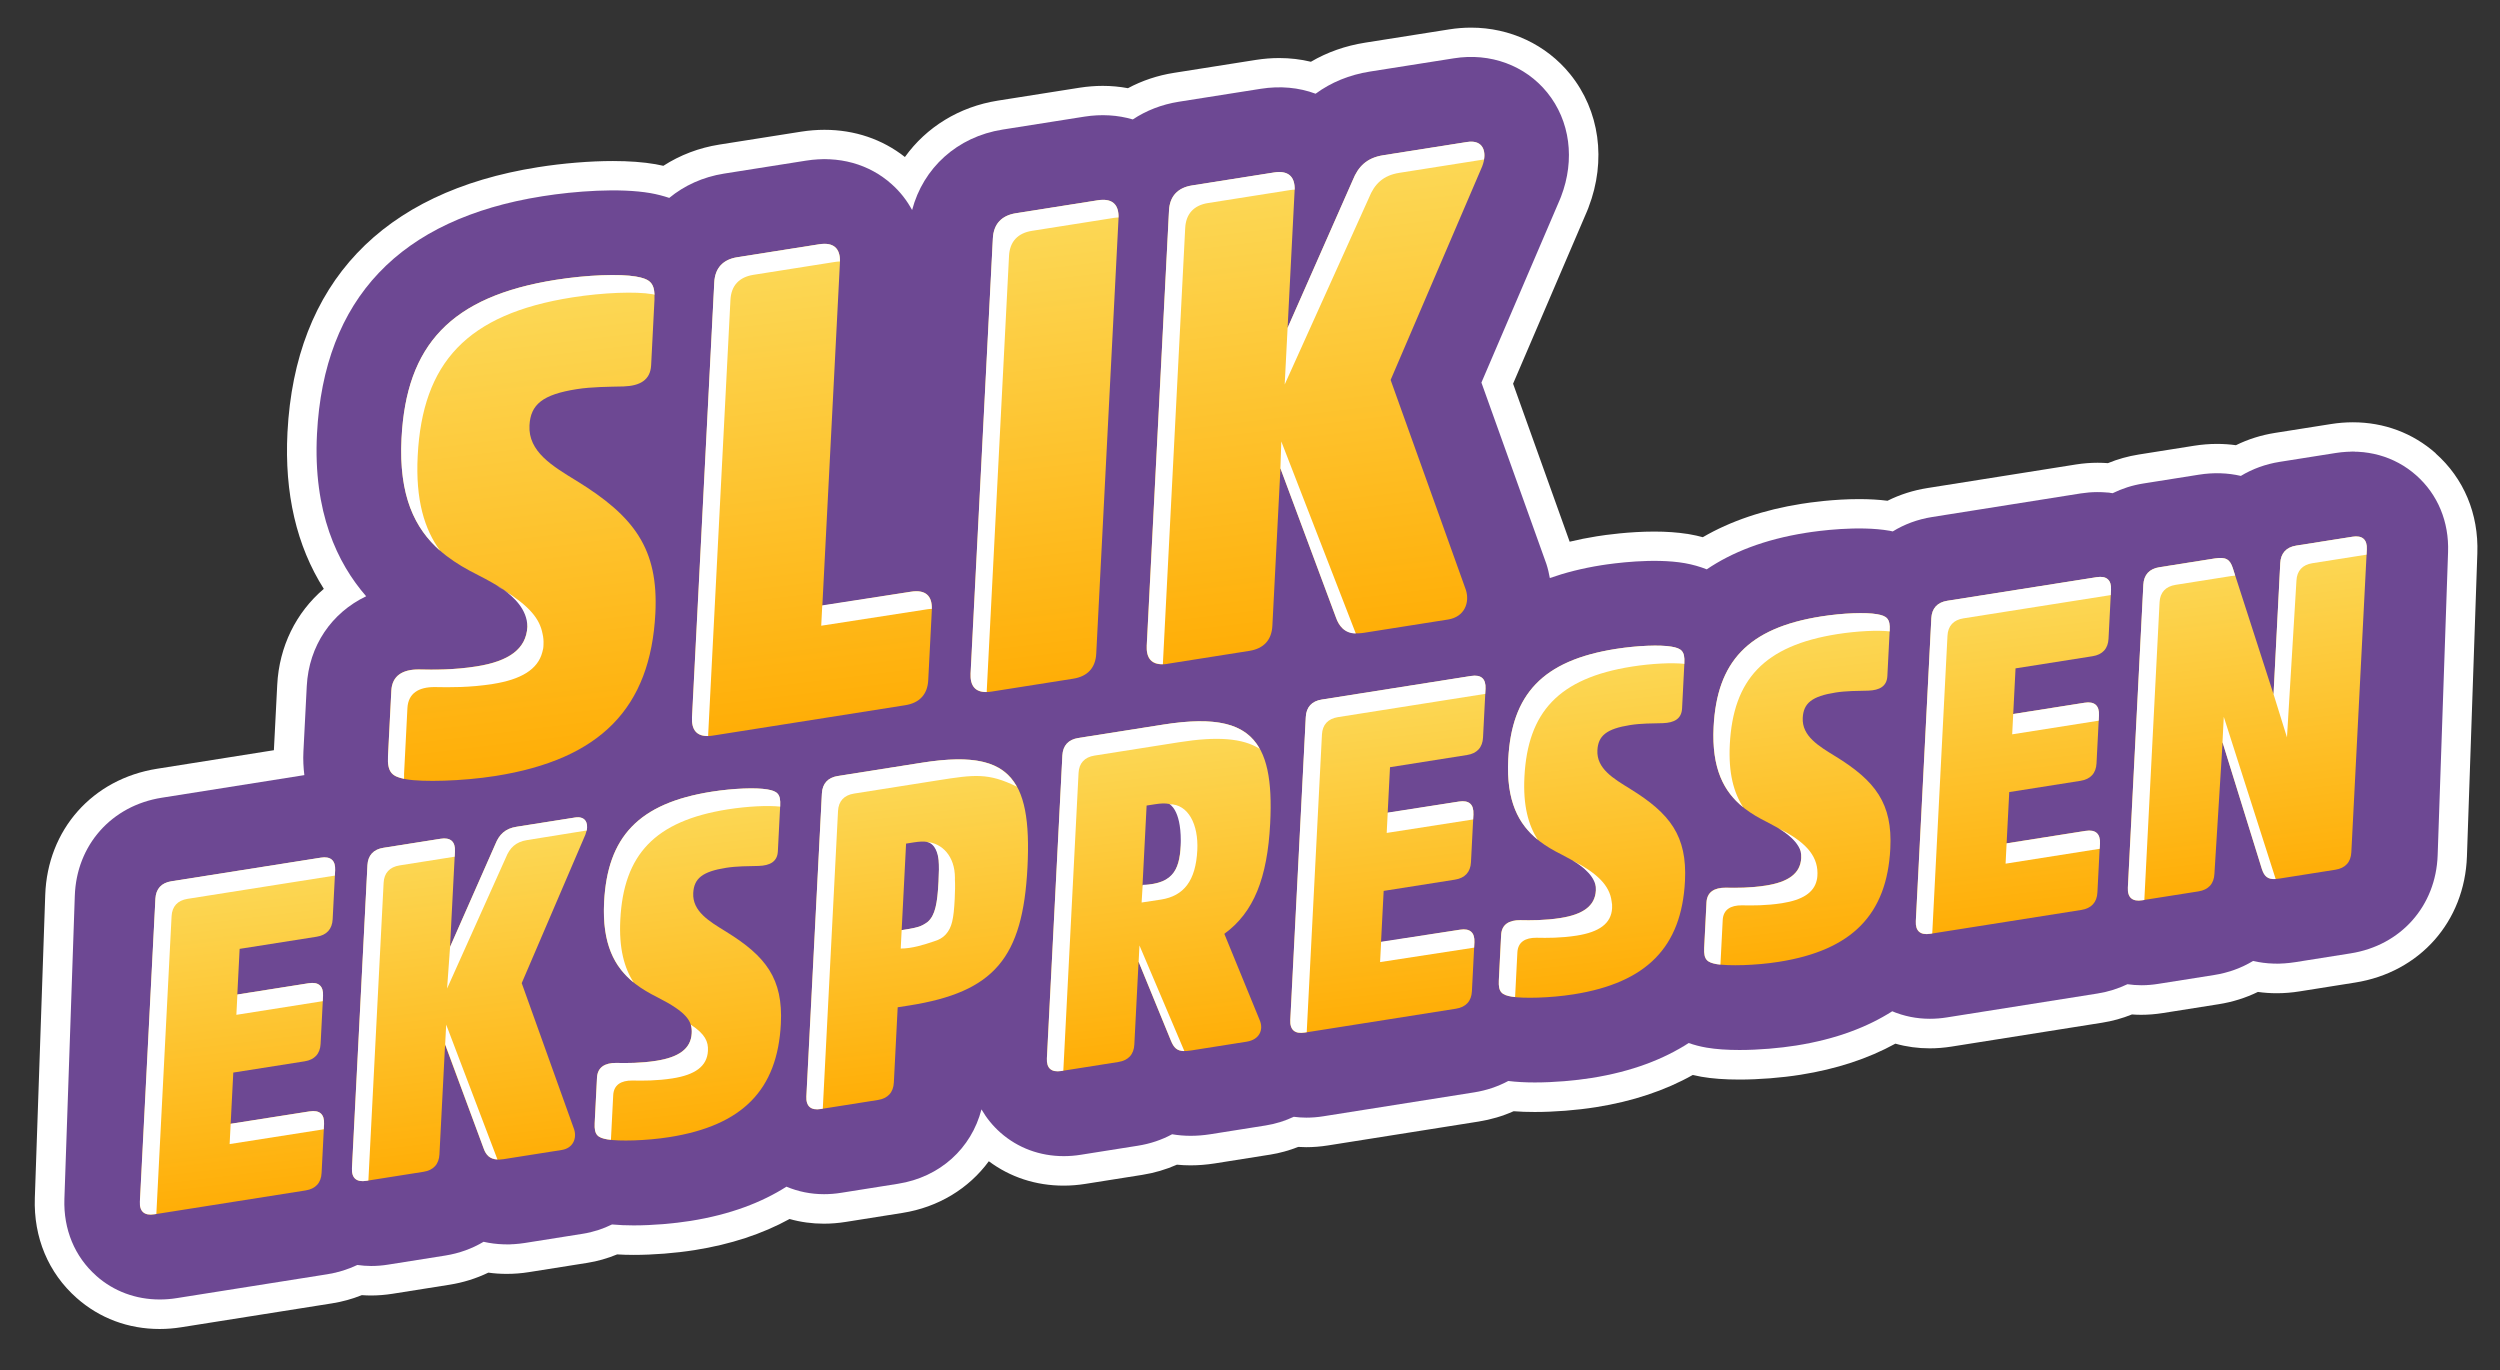
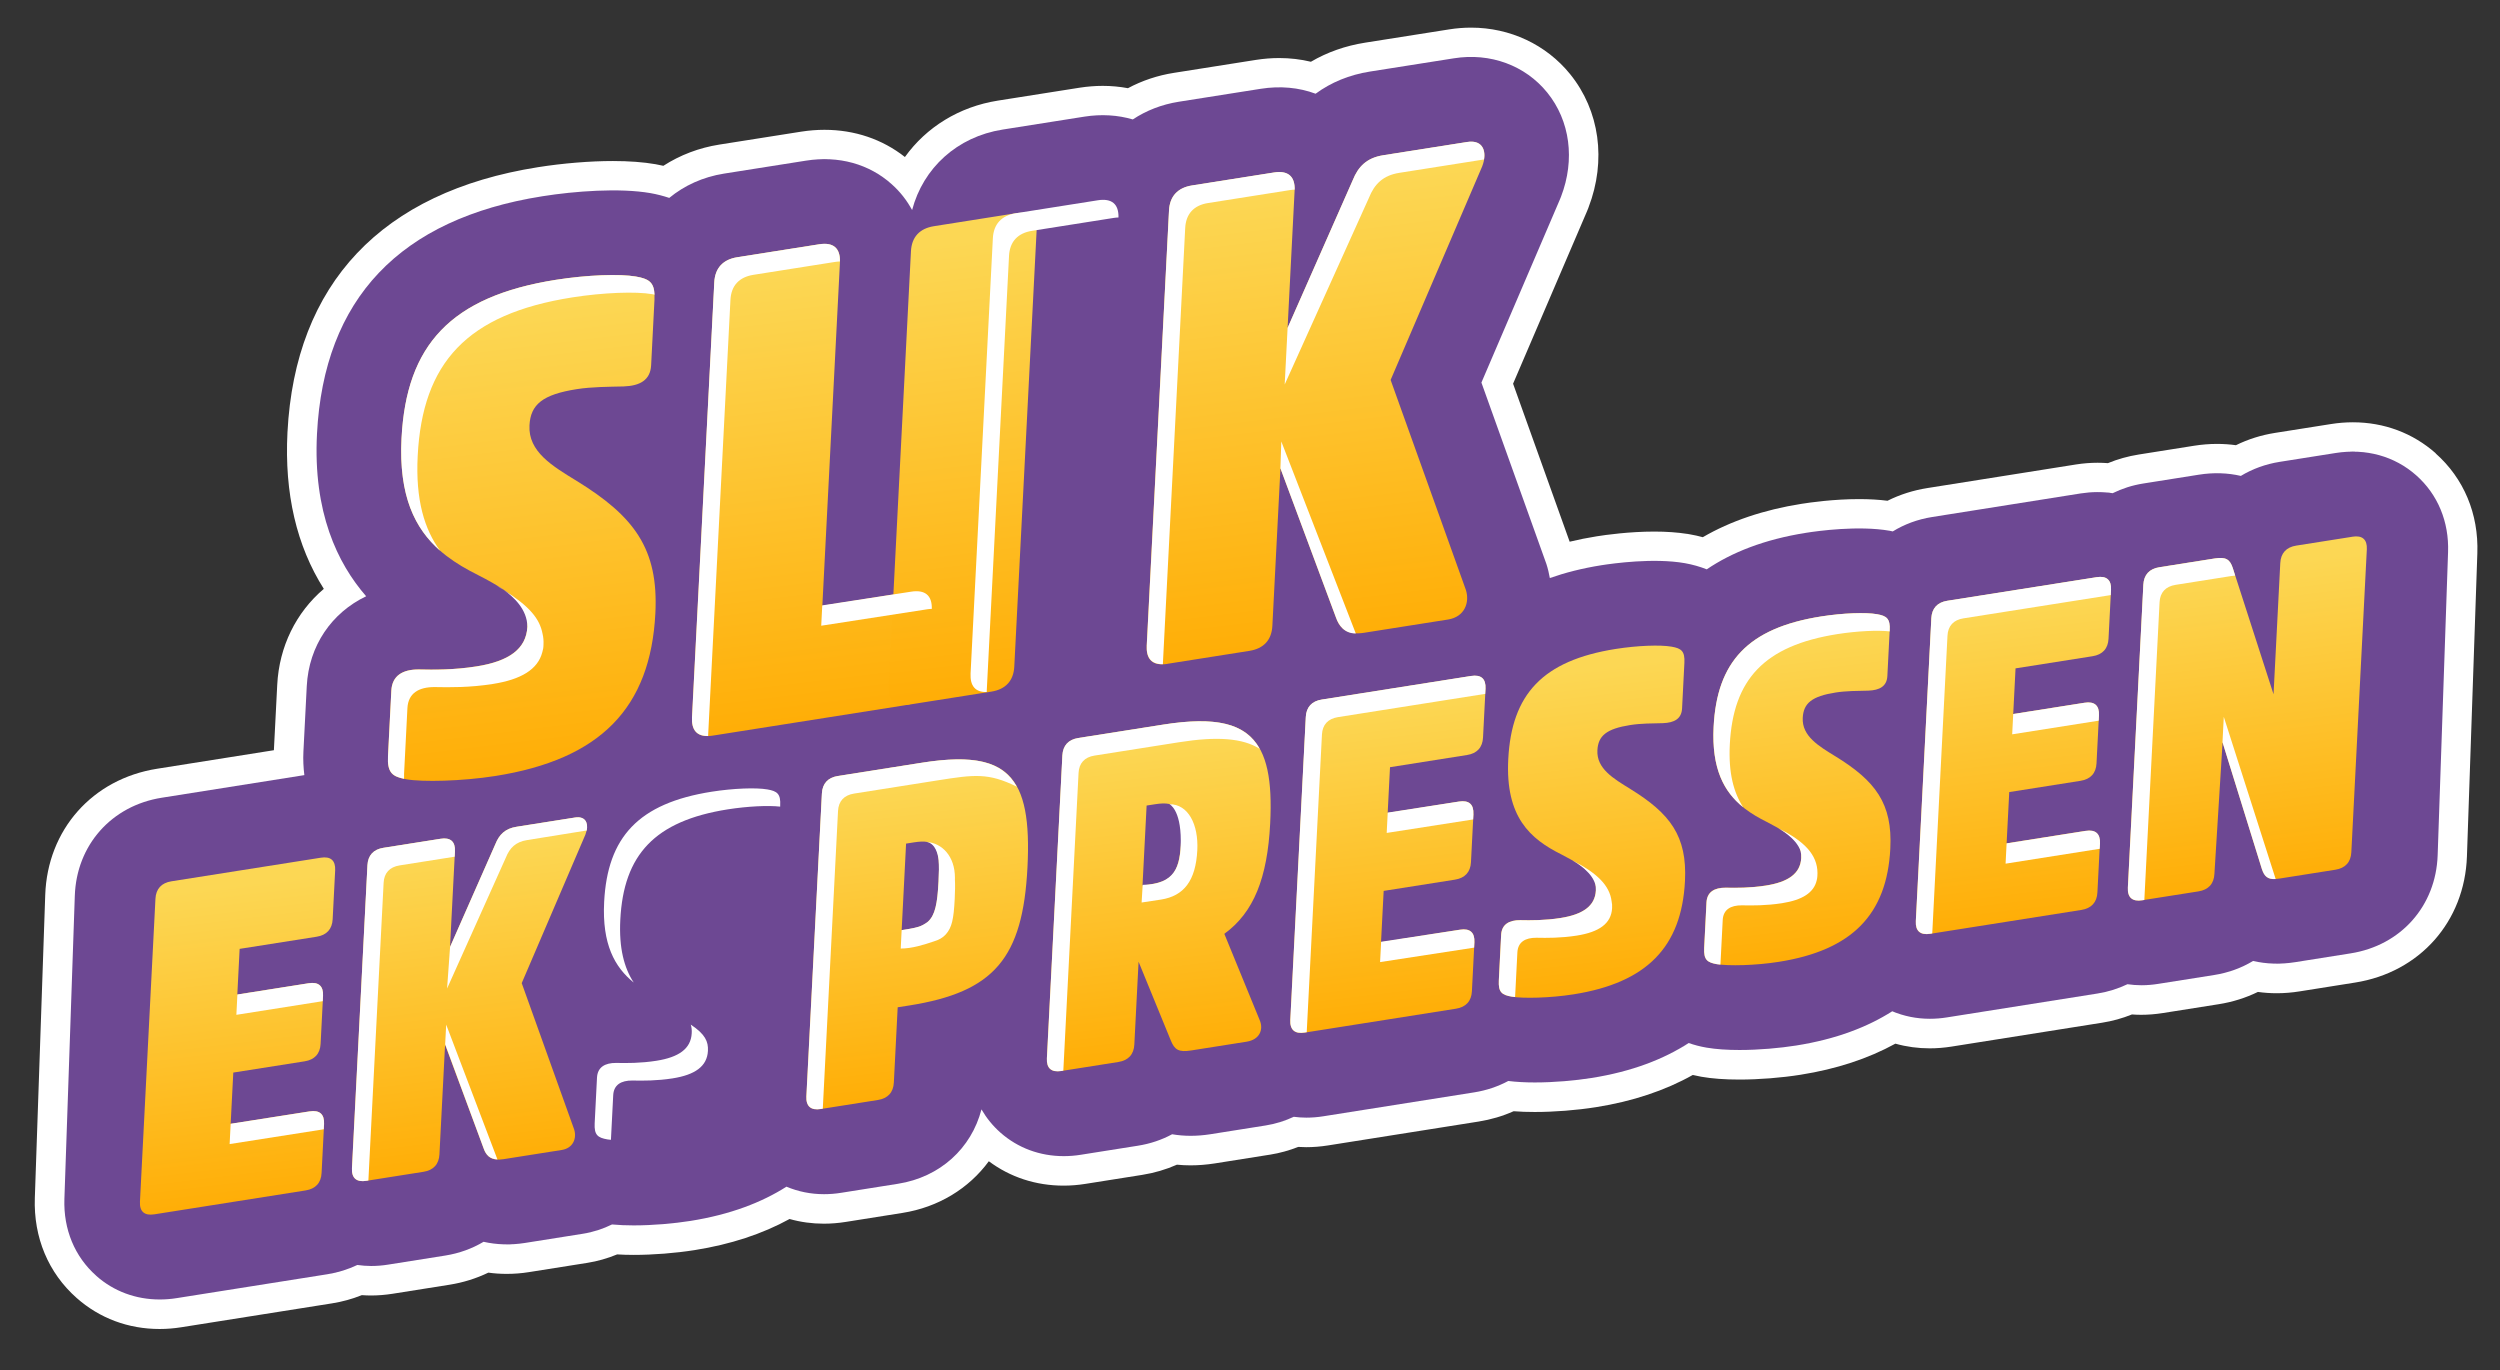
<svg xmlns="http://www.w3.org/2000/svg" xmlns:xlink="http://www.w3.org/1999/xlink" id="a" width="559.8" height="306.81" viewBox="0 0 559.8 306.81">
  <rect x="0" y="0" width="559.8" height="306.81" fill="#333333" stroke="none" />
  <defs>
    <linearGradient id="b" x1="-110.94" y1="255.06" x2="-94.51" y2="359.14" gradientTransform="translate(235.47 -181.35) rotate(1.97) skewX(-.96)" gradientUnits="userSpaceOnUse">
      <stop offset="0" stop-color="#fcd754" />
      <stop offset="1" stop-color="#ffad05" />
    </linearGradient>
    <linearGradient id="c" x1="-50.45" y1="244.69" x2="-34.38" y2="346.46" xlink:href="#b" />
    <linearGradient id="d" x1="5.32" y1="233.65" x2="21.39" y2="335.42" xlink:href="#b" />
    <linearGradient id="e" x1="65.37" y1="221.28" x2="81.67" y2="324.52" xlink:href="#b" />
    <linearGradient id="f" x1="-166.19" y1="385.99" x2="-154.89" y2="457.54" xlink:href="#b" />
    <linearGradient id="g" x1="-114.73" y1="375.85" x2="-103.39" y2="447.71" xlink:href="#b" />
    <linearGradient id="h" x1="-66.43" y1="366.17" x2="-54.99" y2="438.63" xlink:href="#b" />
    <linearGradient id="i" x1="-16.2" y1="357.42" x2="-4.97" y2="428.52" xlink:href="#b" />
    <linearGradient id="j" x1="37.41" y1="347.02" x2="48.64" y2="418.13" xlink:href="#b" />
    <linearGradient id="k" x1="89.02" y1="336.48" x2="100.31" y2="408.02" xlink:href="#b" />
    <linearGradient id="l" x1="134.15" y1="327.26" x2="145.59" y2="399.71" xlink:href="#b" />
    <linearGradient id="m" x1="179.71" y1="318.42" x2="191.15" y2="390.87" xlink:href="#b" />
    <linearGradient id="n" x1="227.8" y1="309.55" x2="239.1" y2="381.1" xlink:href="#b" />
    <linearGradient id="o" x1="279.66" y1="299.33" x2="291.01" y2="371.21" xlink:href="#b" />
  </defs>
  <path d="M545.42,101.51c-5.15-4.55-11.57-6.95-18.58-6.95-1.6,0-3.24,.13-4.87,.39l-12.52,1.98c-3.11,.49-6.06,1.42-8.78,2.76-1.38-.19-2.79-.29-4.22-.29-1.69,0-3.42,.14-5.14,.41l-12.42,1.97c-2.37,.38-4.68,1.02-6.89,1.93-.77-.06-1.54-.09-2.31-.09-1.59,0-3.21,.13-4.81,.38l-33.32,5.29c-3.14,.5-6.13,1.45-8.91,2.84-1.94-.25-4.07-.37-6.38-.37-5.62,0-10.89,.74-12.89,1.06-8.46,1.34-15.87,3.85-22.09,7.47-.95-.26-1.92-.48-2.88-.64l-.56-.1h-.04c-2.19-.34-4.67-.52-7.37-.52-5.61,0-10.89,.74-12.89,1.06-2.07,.33-4.1,.73-6.07,1.21l-12.67-35.38,16.54-38.58,.03-.06,.02-.06,.27-.67,.02-.06,.02-.06c4.03-10.5,2.49-21.65-4.12-29.82-5.37-6.63-13.46-10.42-22.19-10.42-1.62,0-3.26,.13-4.89,.39l-18.8,2.97c-4.44,.7-8.52,2.14-12.17,4.28-2.29-.55-4.67-.83-7.1-.83-1.71,0-3.45,.14-5.19,.41l-18.35,2.9c-3.69,.58-7.15,1.74-10.33,3.44-1.84-.34-3.73-.52-5.64-.52-1.69,0-3.41,.14-5.12,.4l-18.35,2.9c-8.69,1.37-16.05,5.96-20.83,12.63-5.07-3.99-11.27-6.09-18.02-6.09-1.71,0-3.45,.14-5.19,.41l-18.35,2.9c-4.52,.71-8.79,2.34-12.53,4.75-.59-.13-1.18-.25-1.76-.36-2.72-.47-5.92-.71-9.53-.71-5.13,0-11.24,.5-16.78,1.38-34.99,5.53-54.39,26.06-56.1,59.4-.7,13.64,2.04,25.39,8.14,35.02-6.21,5.28-9.99,12.9-10.43,21.47l-.75,14.66-26.15,4.15c-14.49,2.29-24.55,13.65-25.05,28.26l-2.33,67.86c-.3,8.82,3.02,16.77,9.36,22.38,5.14,4.55,11.57,6.95,18.58,6.95,1.61,0,3.24-.13,4.86-.39l33.75-5.35c2.29-.36,4.52-.98,6.67-1.84,.7,.05,1.37,.08,2.03,.08,1.6,0,3.24-.13,4.87-.39l12.73-2.02c3.08-.49,5.99-1.4,8.7-2.71,1.36,.19,2.74,.28,4.13,.28,1.65,0,3.34-.13,5-.4l13.05-2.07c2.27-.36,4.5-1,6.66-1.89,1.19,.07,2.41,.11,3.66,.11,4.39,0,9.4-.39,13.73-1.08,8.01-1.27,15.13-3.61,21.22-6.96,2.48,.7,5.05,1.05,7.68,1.05,1.6,0,3.24-.13,4.87-.39l12.72-2.02c8.04-1.27,14.87-5.46,19.35-11.57,4.8,3.58,10.54,5.46,16.75,5.46,1.61,0,3.25-.13,4.86-.39l12.74-2.02c2.72-.43,5.32-1.2,7.77-2.28,1.01,.1,2.02,.15,3.05,.15,1.77,0,3.59-.15,5.4-.43l11.91-1.89h0l.52-.08c2.12-.34,4.23-.92,6.29-1.73,.61,.04,1.2,.06,1.78,.06,1.6,0,3.24-.13,4.87-.39l33.75-5.35c2.74-.44,5.36-1.21,7.82-2.31,1.48,.12,3.06,.17,4.72,.17,4.39,0,9.39-.39,13.73-1.08,8.21-1.3,15.49-3.73,21.67-7.21,.64,.15,1.28,.28,1.92,.4,2.39,.42,5.25,.63,8.51,.63,4.39,0,9.39-.39,13.72-1.08,8.01-1.27,15.13-3.61,21.22-6.96,2.48,.7,5.06,1.05,7.68,1.05,1.6,0,3.24-.13,4.87-.39l33.73-5.35c2.29-.36,4.54-.98,6.69-1.85,.7,.05,1.37,.08,2.03,.08,1.6,0,3.24-.13,4.87-.39l12.51-1.98c3.11-.49,6.06-1.42,8.79-2.75,1.38,.19,2.78,.29,4.2,.29,1.7,0,3.44-.14,5.17-.42l12.4-1.97c14.47-2.29,24.54-13.65,25.04-28.26l2.33-67.87c.31-8.82-3.02-16.77-9.36-22.38Zm-6.11,3.58c.59,.42,1.17,.87,1.73,1.36-.56-.49-1.14-.94-1.73-1.36Zm7.21,9.02c-.49-1.19-1.12-2.31-1.82-3.38,.7,1.07,1.33,2.19,1.82,3.38Zm-7.78-9.4c-.42-.28-.85-.55-1.28-.79,.44,.25,.86,.51,1.28,.79Zm-1.97-1.16c-.44-.23-.88-.43-1.33-.63,.45,.19,.89,.4,1.33,.63Zm-2-.91c-.56-.22-1.14-.41-1.72-.58,.58,.17,1.16,.36,1.72,.58Zm-2.06-.69c-.7-.19-1.41-.34-2.13-.46,.72,.12,1.43,.27,2.13,.46Zm-2.77-.55c-.52-.07-1.05-.13-1.59-.17,.53,.04,1.06,.09,1.59,.17Zm-2.38-.2c-.52-.02-1.05-.01-1.58,0,.29-.01,.58-.03,.87-.03,.24,0,.47,.02,.71,.03Zm-4.54,.28c.77-.12,1.53-.2,2.28-.24-.75,.05-1.51,.12-2.28,.24l-4.17,.66,4.17-.66Zm-21.23,5.13h0s0,0,0,0c0,0,0,0,0,0Zm-2.44-.42c-.27-.03-.54-.04-.81-.06,.27,.02,.55,.03,.81,.06Zm-2.54-.16c-.47,0-.95,0-1.43,.03,.36-.02,.73-.04,1.09-.04,.11,0,.22,.02,.34,.02Zm-2.15,.05c-.75,.05-1.51,.13-2.27,.25,.77-.12,1.52-.2,2.27-.25Zm-21.57,4.39h0c-.56-.08-1.13-.14-1.71-.19,.57,.04,1.14,.1,1.71,.19Zm-2.27-.21c-.39-.02-.78-.04-1.17-.04,.02,0,.05,0,.07,0,.37,0,.73,.02,1.1,.04Zm-38.19,5.55l33.32-5.29s0,0,0,0c0,0,0,0,0,0l-33.32,5.29c-.81,.13-1.61,.3-2.38,.5,.77-.2,1.57-.37,2.38-.5Zm35.8-5.53c-.21,.01-.41,.01-.62,.03,.21-.02,.41-.02,.62-.03Zm-44.58,8.75h0c-.24-.05-.46-.11-.71-.15,0,0,0,0,0,0,0,0,0,0,0,0,.24,.04,.47,.1,.71,.15Zm-7.38-.66c-.06,0-.12,0-.19,0,0,0,.02,0,.03,0,.05,0,.11,0,.16,0Zm5.15,.29c-.16-.02-.33-.04-.49-.05,.16,.02,.33,.03,.49,.05Zm-1.58-.15c-.19-.01-.38-.03-.56-.04,.19,.01,.38,.03,.56,.04Zm-1.66-.1c-.17,0-.34-.02-.51-.02,.17,0,.34,.01,.51,.02Zm-13.93,.93s0,0,0,0c-.18,.03-.35,.07-.53,.1,.18-.03,.35-.07,.53-.1,0,0,0,0,0,0Zm10.1-.95c-.16,0-.31,.01-.47,.02,.16,0,.31-.01,.47-.02Zm-1.75,.07c-.14,0-.29,.01-.43,.02,.14,0,.29-.02,.43-.02Zm-2,.13c-.08,0-.16,.01-.24,.02,.08,0,.16-.01,.24-.02Zm-1.5,.13c-.13,.01-.27,.03-.4,.04,.13-.01,.26-.03,.4-.04Zm-1.51,.16c-.07,0-.15,.02-.22,.02,.07,0,.14-.02,.22-.02Zm-1.38,.17c-.09,.01-.17,.02-.26,.04,.09-.01,.17-.02,.26-.04Zm-1.01,.14c-.09,.01-.18,.03-.26,.04,.08-.01,.17-.02,.26-.04Zm-23.2,8.33h0c-1.02-.4-2.1-.72-3.22-.99,1.11,.27,2.19,.59,3.22,.99Zm-11.57-1.89c-.07,0-.13,0-.2,0,0,0,.02,0,.03,0,.06,0,.11,0,.17,0Zm6.66,.51h0s0,0,0,0c0,0,0,0,0,0Zm-1.52-.22c-.16-.02-.33-.04-.49-.05,.17,.02,.33,.03,.49,.05Zm-1.58-.15c-.19-.01-.37-.03-.56-.04,.19,.01,.37,.03,.56,.04Zm-1.65-.1c-.17,0-.34-.02-.52-.02,.17,0,.34,.01,.52,.02Zm-3.82-.02c-.16,0-.32,.01-.49,.02,.16,0,.32-.01,.49-.02Zm-1.76,.07c-.14,0-.29,.01-.43,.02,.14,0,.29-.02,.43-.02Zm-1.99,.13c-.09,0-.18,.02-.26,.02,.09,0,.17-.02,.26-.02Zm-1.5,.13c-.14,.01-.28,.03-.42,.04,.14-.01,.27-.03,.42-.04Zm-1.52,.16c-.07,0-.15,.02-.22,.02,.07,0,.15-.02,.22-.02Zm-1.39,.17c-.09,.01-.16,.02-.25,.03,.08-.01,.16-.02,.25-.03Zm-1.02,.14c-.08,.01-.15,.02-.22,.03,.07-.01,.15-.02,.22-.03Zm-12.49,3.01s0,0,0,0c-.1-.53-.2-1.06-.33-1.58,.13,.53,.23,1.05,.33,1.58Zm2.25-84.75l-11.18,26.07,11.18-26.07,.27-.67-.27,.67Zm1.52-14.82c.12,.58,.23,1.17,.31,1.77-.08-.6-.19-1.18-.31-1.77Zm-2.61-6.67c.51,.86,.97,1.75,1.36,2.67-.39-.92-.84-1.81-1.36-2.67-.51-.86-1.09-1.69-1.73-2.47h0s0,0,0,0c.64,.79,1.22,1.62,1.73,2.47Zm-3.22-4.11c-.09-.09-.18-.19-.27-.28,.09,.09,.18,.18,.27,.28Zm-13.19-6.21c.11,.01,.22,.03,.34,.04-.11-.01-.22-.03-.34-.04Zm2.39,.38c.06,.01,.13,.02,.19,.04-.06-.01-.13-.02-.19-.04Zm2.26,.61c.13,.04,.26,.09,.4,.13-.13-.05-.26-.09-.4-.13Zm2.34,.91c.11,.05,.22,.11,.32,.16-.11-.05-.22-.11-.32-.16Zm2.17,1.15s.06,.03,.09,.05c-.03-.02-.06-.03-.09-.05Zm1.86,1.27c.11,.08,.21,.16,.32,.24-.1-.08-.21-.16-.32-.24Zm-13.18-4.42c-.17,0-.35,0-.52,0,.1,0,.21-.01,.31-.01,.07,0,.14,.01,.21,.01Zm-26.22,3.99c1.09-.3,2.21-.54,3.36-.73l18.81-2.97-18.81,2.97c-1.15,.18-2.27,.42-3.36,.73-1.09,.3-2.14,.66-3.15,1.08,1.02-.42,2.07-.77,3.15-1.08Zm24.47-3.94c-.18,.01-.36,.02-.54,.04,.18-.02,.36-.02,.54-.04Zm-29.12,5.68c-.98,.47-1.92,1-2.83,1.58,.9-.58,1.85-1.11,2.83-1.58Zm-9.05,231.56c-1.09,.5-2.22,.93-3.39,1.27,1.17-.35,2.3-.77,3.39-1.27h0Zm3.15-229.63c-.17-.05-.34-.09-.52-.13,.17,.04,.34,.09,.52,.13Zm-1.88-.44c-.17-.03-.33-.07-.5-.1,.17,.03,.34,.06,.5,.1Zm-2.36-.34c-.08,0-.15,0-.23-.01,.08,0,.15,0,.23,.01Zm-1.91-.08c-.2,0-.4,0-.6,0,.11,0,.23-.01,.34-.01,.09,0,.17,0,.25,.01Zm-2.51,.09c.19-.02,.38-.03,.57-.04-.19,.01-.38,.02-.57,.04Zm-20.25,3.12l6.12-.97-6.12,.97c-.96,.15-1.89,.35-2.8,.6,.91-.25,1.85-.44,2.8-.6Zm-1.32,231.2c-.05,0-.11-.01-.16-.02h0c.05,0,.11,.01,.16,.02Zm-8.95-227.24c.47-.31,.97-.58,1.46-.86-.49,.28-.99,.55-1.46,.86-.75-.22-1.52-.39-2.29-.53,.78,.14,1.54,.31,2.29,.53Zm-5.5-.91c-.68-.03-1.38-.03-2.08,0,.28,0,.57-.03,.85-.03,.41,0,.82,.02,1.23,.04Zm2.69,.28c-.77-.13-1.55-.22-2.34-.27,.79,.05,1.57,.15,2.34,.27Zm-5.48-.26c-.84,.05-1.68,.13-2.53,.26,.85-.13,1.69-.21,2.53-.26Zm-37.38,13.15c-1.02,1.43-1.89,2.97-2.59,4.62-.47,1.1-.86,2.24-1.17,3.42h0c.31-1.18,.7-2.32,1.17-3.42,.7-1.65,1.57-3.19,2.59-4.62Zm-4.22,7.25c-1.1-1.83-2.45-3.51-4.07-4.98-.58-.52-1.2-1-1.82-1.46,.63,.45,1.24,.93,1.82,1.46,1.63,1.46,2.98,3.14,4.07,4.98Zm-6.5-6.84c-.44-.3-.9-.58-1.36-.85,.46,.26,.92,.55,1.36,.85Zm-2.08-1.24c-.47-.24-.94-.46-1.42-.67,.48,.21,.96,.43,1.42,.67Zm-2.12-.97c-.62-.24-1.25-.45-1.89-.64,.64,.19,1.27,.4,1.89,.64Zm-2.19-.74c-.75-.2-1.51-.36-2.28-.49,.77,.13,1.54,.29,2.28,.49Zm-2.97-.58c-.56-.08-1.12-.14-1.69-.17,.57,.04,1.13,.1,1.69,.17Zm-2.54-.21c-.56-.02-1.13-.01-1.7,0,.32-.01,.65-.04,.96-.04,.25,0,.49,.02,.74,.03Zm-23.24,3.2l18.35-2.9c.83-.13,1.65-.21,2.46-.26-.81,.05-1.63,.13-2.46,.26l-18.35,2.9c-1.77,.28-3.47,.73-5.07,1.32,1.6-.59,3.3-1.04,5.07-1.32Zm-12.26,5.44h0c.42-.35,.85-.68,1.3-1-.45,.32-.88,.65-1.3,1Zm-10.1-1.63c-.91-.03-1.83-.05-2.77-.04,.09,0,.19,0,.28,0,.84,0,1.67,.02,2.49,.05Zm5.89,.56c-.78-.13-1.6-.24-2.45-.32,.85,.09,1.67,.19,2.45,.32Zm-3.18-.39c-.68-.06-1.38-.11-2.1-.14,.72,.03,1.41,.08,2.1,.14Zm-20.95,1.08c.79-.12,1.62-.24,2.47-.36-.85,.11-1.69,.23-2.47,.36-6,.95-11.47,2.35-16.41,4.19,4.94-1.85,10.41-3.25,16.41-4.19Zm14.95-1.29c-.82,0-1.65,.03-2.47,.06,.83-.03,1.65-.05,2.47-.06Zm-3.01,.08c-.93,.04-1.86,.1-2.78,.16,.92-.07,1.85-.12,2.78-.16Zm-3.4,.21c-.84,.07-1.68,.14-2.49,.22,.82-.08,1.65-.16,2.49-.22Zm-2.84,.25c-.9,.09-1.78,.2-2.64,.31,.86-.11,1.73-.21,2.64-.31Zm-47.21,240.04c.34,.05,.67,.08,1.01,.11-.34-.03-.68-.06-1.01-.11h0Zm-12.07-114.92l.38-7.34-.38,7.34c-.05,.91-.05,1.81-.01,2.68-.04-.88-.03-1.77,.01-2.68Zm-41.58,14.23c-5.13,3.56-8.55,9.1-9.41,15.67,.85-6.57,4.27-12.11,9.41-15.67Zm4.65-2.48c-1.24,.49-2.42,1.08-3.53,1.75,1.11-.68,2.29-1.26,3.53-1.75Zm-16.59,88.4c-.06,1.7,.06,3.36,.34,4.96-.28-1.6-.39-3.26-.34-4.96Zm21.34,22.5c.31,0,.63-.03,.95-.04-.32,.01-.64,.04-.95,.04h0Zm32.96-4.93l4.62-.73c.3-.05,.59-.12,.88-.17-.29,.06-.58,.13-.88,.17l-4.62,.73Zm14.36-2.58c1.26,0,2.54-.1,3.83-.31-1.29,.21-2.58,.31-3.83,.31Zm23.22-4.36c-2.04,.97-4.27,1.66-6.66,2.04,2.39-.38,4.62-1.07,6.66-2.04,.68-.32,1.34-.68,1.97-1.06,0,0,0,0,.01,0,0,0,0,0-.01,0-.64,.38-1.29,.73-1.97,1.06Zm4.38-.65c.26,.03,.54,.04,.8,.06-.27-.02-.54-.03-.8-.06Zm2.49,.16c.46,0,.92,0,1.39-.02-.35,.02-.71,.04-1.06,.04-.11,0-.22-.02-.33-.02Zm4.29-.3c-.74,.12-1.47,.19-2.2,.25,.73-.05,1.46-.13,2.2-.25Zm13.06-2.07l-3.58,.57,3.58-.57c2.3-.37,4.49-1.09,6.51-2.08h0c-2.03,1-4.21,1.72-6.51,2.08Zm33.37-5c1.9-.58,3.68-1.24,5.35-1.95-1.68,.71-3.46,1.37-5.35,1.95Zm20.62-3.86c-2.97,0-5.8-.58-8.42-1.68h0c2.62,1.1,5.45,1.68,8.42,1.68,1.26,0,2.54-.1,3.83-.31-1.29,.21-2.57,.31-3.83,.31Zm31.82-11.55c1.56-2.2,2.73-4.7,3.44-7.43h0c-.71,2.73-1.88,5.23-3.44,7.43Zm16.06,2.28c-3.1-.84-5.95-2.37-8.4-4.53-.85-.76-1.63-1.57-2.34-2.44-.46-.57-.88-1.17-1.28-1.78,.4,.61,.82,1.21,1.28,1.78,.7,.87,1.48,1.68,2.34,2.44,2.45,2.17,5.3,3.7,8.4,4.53,1.24,.34,2.52,.56,3.82,.67-1.31-.11-2.59-.34-3.82-.67Zm22.38-1.57l-8.49,1.35,8.49-1.35c1.4-.22,2.74-.55,4.03-.98-1.28,.43-2.63,.76-4.03,.98Zm9.73-2.31c.28,.02,.57,.02,.85,.04-.28-.01-.57-.01-.85-.04Zm2.11,.09c.51,0,1.03-.03,1.54-.06-.51,.03-1.03,.06-1.53,.06,0,0,0,0,0,0Zm3.94-.3c-.6,.08-1.19,.16-1.77,.21,.58-.05,1.18-.13,1.77-.21Zm59.55-9.43l-33.75,5.35,33.75-5.35c.69-.11,1.38-.25,2.04-.41-.67,.16-1.35,.3-2.04,.41Zm7.64-2.55c-.3,.16-.61,.3-.92,.44,.31-.15,.62-.28,.92-.44,1.79,.22,3.78,.32,5.86,.32-2.07,0-4.07-.1-5.86-.32Zm5.93,.33h0c.54,0,1.09,0,1.64-.02-.55,.01-1.1,.02-1.64,.02Zm3.3-.07c1.11-.05,2.21-.12,3.3-.21-1.09,.09-2.19,.16-3.3,.21Zm9.39-.93c-1.33,.21-2.8,.4-4.33,.56,1.53-.16,3-.34,4.33-.56,3.43-.54,6.57-1.28,9.44-2.17-2.88,.89-6.02,1.63-9.44,2.17Zm21.76-7.83h0c-1.38,.89-2.86,1.74-4.45,2.53,1.58-.79,3.06-1.64,4.45-2.53Zm4,1.03c-.93-.16-1.83-.39-2.7-.64,.88,.25,1.77,.48,2.7,.64,.54,.09,1.1,.17,1.68,.24-.58-.07-1.14-.15-1.68-.24Zm7.38,.53h0c.54,0,1.09,0,1.64-.02-.55,.01-1.1,.02-1.64,.02Zm6.48-.27c-1.05,.08-2.11,.15-3.18,.2,1.07-.05,2.13-.11,3.18-.2Zm6.21-.73c-1.28,.2-2.68,.38-4.14,.54,1.46-.15,2.86-.33,4.14-.54,.88-.14,1.72-.3,2.56-.46-.84,.16-1.68,.32-2.56,.46Zm21.52-7.67c-2.75,1.75-5.87,3.31-9.44,4.61,3.57-1.3,6.7-2.86,9.44-4.61,.65,.27,1.32,.52,2,.73-.68-.21-1.35-.45-2-.73Zm-17.52,6.91c1.57-.34,3.06-.72,4.5-1.14-1.44,.42-2.93,.8-4.5,1.14Zm63.51-10.89l-33.73,5.35c-1.29,.21-2.58,.31-3.83,.31,1.26,0,2.54-.1,3.83-.31l33.73-5.35c1.98-.31,3.84-.87,5.59-1.6-1.75,.73-3.61,1.29-5.59,1.6Zm8.21-1.91c.51,.04,1.03,.06,1.55,.06,.95,0,1.9-.08,2.87-.19-.97,.12-1.92,.19-2.87,.19-.52,0-1.04-.02-1.55-.06Zm17.89-2.23l-5.72,.91,5.72-.91c.8-.13,1.59-.29,2.36-.49,2.3-.59,4.44-1.49,6.36-2.66h0c-1.92,1.17-4.05,2.07-6.36,2.66-.77,.2-1.55,.36-2.36,.49Zm11.15-2.73c.27,.03,.55,.04,.82,.06-.27-.02-.55-.03-.82-.06Zm2.54,.16c.48,0,.96,0,1.44-.03-.37,.02-.74,.05-1.11,.05-.11,0-.22-.02-.33-.02Zm2.17-.06c.76-.05,1.52-.14,2.3-.26-.77,.12-1.54,.2-2.3,.26Z" fill="#fff" />
  <path d="M21.56,285.69c3.92,3.47,8.87,5.29,14.21,5.29,1.26,0,2.54-.1,3.83-.31l33.75-5.35c2.39-.38,4.62-1.1,6.67-2.07,1.01,.14,2.03,.23,3.07,.23,1.26,0,2.54-.1,3.83-.31l12.73-2.02c3.18-.5,6.09-1.57,8.63-3.09,2.9,.66,6,.77,9.2,.27l13.05-2.07c2.3-.37,4.49-1.09,6.51-2.08,1.52,.14,3.15,.21,4.84,.21,4.35,0,9.02-.42,12.7-1,9-1.43,16.03-4.17,21.52-7.67,2.62,1.1,5.45,1.68,8.42,1.68,1.26,0,2.54-.1,3.83-.31l12.72-2.02c9.43-1.49,16.44-7.93,18.7-16.66,1.11,1.92,2.52,3.67,4.22,5.18,3.92,3.47,8.87,5.29,14.21,5.29,1.26,0,2.54-.1,3.83-.31l12.74-2.02c2.8-.44,5.38-1.32,7.69-2.57,2.67,.46,5.53,.47,8.53,0l12.42-1.97h0c2.23-.35,4.33-1.03,6.29-1.94,.92,.12,1.86,.19,2.81,.19,1.26,0,2.54-.1,3.83-.31l33.75-5.35c2.78-.44,5.34-1.32,7.64-2.55,1.81,.22,3.83,.33,5.93,.33,4.35,0,9.02-.42,12.7-1,9.14-1.45,16.24-4.25,21.76-7.83,1.27,.44,2.6,.79,4,1.03,2.14,.37,4.7,.53,7.38,.53,4.35,0,9.02-.42,12.69-1,9.01-1.43,16.03-4.17,21.52-7.67,2.62,1.1,5.45,1.68,8.42,1.68,1.26,0,2.54-.1,3.83-.31l33.73-5.35c2.4-.38,4.64-1.1,6.69-2.08,1.01,.14,2.03,.23,3.07,.23,1.26,0,2.54-.1,3.83-.31l12.51-1.98c3.22-.51,6.15-1.59,8.72-3.15,2.93,.69,6.11,.8,9.44,.27l12.41-1.97c11.26-1.78,19.09-10.61,19.48-21.97l2.33-67.87c.24-6.81-2.3-12.93-7.14-17.21-4.85-4.29-11.25-6.06-18.03-4.99l-12.52,1.98c-3.21,.51-6.15,1.6-8.71,3.15-2.93-.68-6.11-.8-9.42-.27l-12.42,1.97c-2.47,.39-4.77,1.14-6.86,2.17-2.3-.34-4.69-.33-7.14,.05l-33.32,5.29c-3.25,.52-6.2,1.63-8.78,3.22-.24-.05-.46-.11-.71-.15-6.97-1.21-16.07,.04-18.7,.46-9.41,1.49-16.66,4.4-22.24,8.18-1.53-.6-3.16-1.07-4.9-1.38h0c-6.97-1.22-16.07,.05-18.69,.46-4.28,.68-8.11,1.66-11.55,2.87-.19-1.06-.43-2.11-.77-3.15l-14.55-40.62,17.56-40.97,.27-.67c3.18-8.28,2.02-16.99-3.09-23.3-4.94-6.09-12.75-8.97-20.9-7.67l-18.81,2.97c-4.61,.73-8.7,2.42-12.16,4.96-3.75-1.4-7.94-1.79-12.3-1.1l-18.35,2.9c-3.83,.61-7.3,1.98-10.28,3.96-3.36-.99-7.02-1.22-10.82-.63l-18.34,2.9c-10.16,1.61-17.78,8.59-20.26,18.02-1.17-2.15-2.68-4.09-4.54-5.76-5.09-4.58-11.92-6.46-19.24-5.3l-18.34,2.9c-4.73,.75-8.89,2.67-12.26,5.44-1.33-.44-2.73-.81-4.2-1.07-6.95-1.21-17.03-.44-24.14,.69-31.99,5.05-48.99,22.96-50.54,53.22-.9,17.53,4.55,28.94,11.01,36.36-7.69,3.68-12.83,11.03-13.3,20.13l-.75,14.67c-.09,1.83,0,3.58,.21,5.25l-31.92,5.06c-11.27,1.78-19.1,10.62-19.48,21.97l-2.33,67.87c-.23,6.81,2.3,12.93,7.14,17.21Z" fill="#6d4893" />
  <g>
    <path d="M129.15,107.7c-5.44-3.34-10.89-6.54-10.59-12.44,.24-4.69,2.93-6.92,10.58-8.12,3.36-.53,7.16-.53,10.5-.61,3.64-.13,5.98-1.4,6.16-4.73l.75-14.68c.19-3.78-.98-4.65-4.13-5.2-3.61-.63-10.9-.38-17.93,.73-23.54,3.72-33.5,14.6-34.57,35.48-.95,18.61,7.03,25.6,17.09,30.62,9.46,4.81,11.29,7.67,11.08,11.61-.26,4.99-4.19,7.71-11.37,8.85-5.04,.8-9.59,.77-12.93,.69-3.64-.03-5.98,1.4-6.16,4.72l-.75,14.68c-.19,3.78,.98,4.65,4.13,5.2,3.61,.63,12.41,.44,19.9-.74,23.55-3.72,34.75-15.24,35.84-36.42,.74-14.52-4.8-21.75-17.59-29.64Z" fill="url(#b)" />
    <path d="M159.59,164.72l43.12-6.81c3.21-.51,4.98-2.44,5.14-5.61l.81-15.74c.16-3.18-1.43-4.57-4.64-4.07l-19.88,3.14,3.94-76.86c.16-3.18-1.43-4.58-4.64-4.07l-18.35,2.9c-3.21,.51-4.98,2.44-5.14,5.62l-4.99,97.43c-.16,3.18,1.43,4.58,4.64,4.07Z" fill="url(#c)" />
-     <path d="M221.98,154.87l18.35-2.9c3.21-.51,4.98-2.44,5.14-5.61l4.99-97.44c.16-3.18-1.43-4.58-4.65-4.07l-18.34,2.9c-3.21,.51-4.98,2.44-5.14,5.62l-4.99,97.43c-.16,3.18,1.43,4.58,4.64,4.07Z" fill="url(#d)" />
+     <path d="M221.98,154.87c3.21-.51,4.98-2.44,5.14-5.61l4.99-97.44c.16-3.18-1.43-4.58-4.65-4.07l-18.34,2.9c-3.21,.51-4.98,2.44-5.14,5.62l-4.99,97.43c-.16,3.18,1.43,4.58,4.64,4.07Z" fill="url(#d)" />
    <path d="M261.42,148.64l18.35-2.9c3.21-.51,4.98-2.44,5.14-5.61l1.81-35.25,12.4,33.31c.92,2.7,2.67,4.08,6.34,3.5l18.8-2.97c3.67-.58,4.89-3.78,3.98-6.63l-16.85-47.01,20.5-47.81c1.23-3.19,.31-6.05-3.36-5.47l-18.81,2.97c-3.67,.58-5.59,2.53-6.81,5.58l-14.59,33.07,1.57-30.71c.16-3.18-1.43-4.58-4.64-4.07l-18.35,2.9c-3.21,.51-4.98,2.44-5.14,5.61l-4.99,97.44c-.16,3.18,1.43,4.58,4.64,4.07Z" fill="url(#e)" />
    <path d="M69.32,248.86l-17.67,2.79,.59-11.48,15.97-2.52c2.24-.35,3.47-1.7,3.58-3.91l.55-10.74c.11-2.21-1-3.19-3.23-2.83l-15.97,2.52,.52-10.22,17.25-2.72c2.23-.35,3.47-1.7,3.58-3.91l.56-10.95c.11-2.21-1-3.19-3.23-2.83l-33.43,5.28c-2.24,.35-3.47,1.7-3.58,3.91l-3.47,67.83c-.11,2.21,1,3.19,3.24,2.83l33.85-5.35c2.24-.35,3.47-1.7,3.58-3.91l.56-10.95c.11-2.21-1-3.19-3.24-2.83Z" fill="url(#f)" />
    <path d="M116.82,220.15l14.27-33.28c.85-2.22,.22-4.21-2.34-3.81l-13.09,2.07c-2.56,.4-3.89,1.76-4.74,3.88l-10.15,23.02,1.1-21.38c.11-2.21-1-3.19-3.23-2.83l-12.78,2.02c-2.24,.35-3.47,1.7-3.58,3.91l-3.47,67.83c-.11,2.21,1,3.19,3.23,2.83l12.78-2.02c2.24-.35,3.47-1.7,3.58-3.91l1.26-24.54,8.63,23.19c.64,1.88,1.86,2.84,4.41,2.44l13.09-2.07c2.55-.4,3.41-2.63,2.77-4.61l-11.73-32.73Z" fill="url(#g)" />
-     <path d="M162.6,208.63c-3.79-2.33-7.58-4.55-7.37-8.66,.17-3.26,2.04-4.81,7.36-5.65,2.34-.37,4.98-.37,7.31-.42,2.54-.09,4.17-.97,4.28-3.29l.52-10.22c.13-2.63-.68-3.24-2.88-3.62-2.51-.44-7.59-.26-12.48,.51-16.39,2.59-23.33,10.16-24.07,24.7-.66,12.95,4.9,17.82,11.9,21.31,6.59,3.35,7.86,5.34,7.72,8.08-.18,3.48-2.91,5.37-7.92,6.16-3.51,.55-6.68,.53-9,.48-2.53-.02-4.17,.97-4.29,3.29l-.52,10.22c-.13,2.63,.68,3.24,2.88,3.62,2.51,.44,8.64,.31,13.86-.52,16.39-2.59,24.2-10.61,24.95-25.36,.52-10.11-3.34-15.14-12.25-20.63Z" fill="url(#h)" />
    <path d="M206.35,170.8l-18.73,2.96c-2.24,.35-3.47,1.7-3.58,3.91l-3.47,67.83c-.11,2.21,1,3.19,3.23,2.83l12.77-2.02c2.24-.35,3.47-1.7,3.58-3.91l.86-16.85,2.56-.4c19.05-3.01,25.46-10.6,26.5-30.93,1.06-20.75-4.45-26.46-23.72-23.42Zm-2.75,37.21l-1.7,.27,.99-19.38,1.7-.27c5.11-.81,5.98,.83,5.57,8.73-.4,7.9-1.46,9.84-6.56,10.65Z" fill="url(#i)" />
    <path d="M274.17,209.19v-.1c6.59-4.8,9.62-12.49,10.25-24.71,.99-19.27-4.73-25.16-24-22.12l-18.95,2.99c-2.24,.35-3.47,1.7-3.58,3.91l-3.47,67.83c-.11,2.21,1,3.18,3.23,2.83l12.77-2.02c2.24-.35,3.47-1.7,3.58-3.91l.95-18.54,7.23,17.66c.84,2.06,1.76,2.65,4.53,2.21l12.46-1.97c2.87-.46,3.83-2.7,2.89-4.85l-7.88-19.23Zm-16.42-11.2l-1.92,.3,.92-17.91,1.92-.3c5.11-.81,6.17,1.12,5.82,7.96-.35,6.85-1.63,9.14-6.74,9.95Z" fill="url(#j)" />
    <path d="M326.91,208.18l-17.67,2.79,.59-11.48,15.97-2.52c2.23-.35,3.47-1.7,3.58-3.91l.55-10.74c.11-2.21-1-3.19-3.23-2.83l-15.97,2.52,.52-10.22,17.25-2.73c2.24-.35,3.47-1.7,3.58-3.91l.56-10.95c.11-2.21-1-3.19-3.23-2.83l-33.43,5.28c-2.24,.35-3.47,1.7-3.58,3.91l-3.47,67.83c-.11,2.21,1,3.19,3.23,2.83l33.85-5.35c2.24-.35,3.47-1.7,3.58-3.91l.56-10.95c.11-2.21-1-3.19-3.23-2.83Z" fill="url(#k)" />
    <path d="M365.06,176.66c-3.79-2.33-7.58-4.55-7.37-8.66,.17-3.26,2.04-4.81,7.36-5.65,2.34-.37,4.98-.37,7.31-.42,2.54-.09,4.17-.97,4.29-3.29l.52-10.22c.13-2.63-.68-3.24-2.88-3.62-2.51-.44-7.59-.26-12.49,.51-16.39,2.59-23.33,10.16-24.07,24.7-.66,12.95,4.89,17.82,11.89,21.31,6.59,3.35,7.86,5.34,7.72,8.08-.18,3.48-2.91,5.37-7.92,6.16-3.51,.55-6.68,.53-9,.48-2.53-.02-4.17,.97-4.29,3.29l-.52,10.22c-.13,2.63,.68,3.24,2.88,3.62,2.51,.44,8.64,.31,13.86-.52,16.39-2.59,24.2-10.61,24.95-25.36,.52-10.11-3.34-15.14-12.25-20.63Z" fill="url(#l)" />
    <path d="M411.04,169.39c-3.79-2.33-7.58-4.55-7.37-8.66,.17-3.27,2.04-4.82,7.36-5.66,2.34-.37,4.98-.37,7.31-.42,2.54-.09,4.17-.97,4.28-3.29l.52-10.22c.13-2.63-.68-3.24-2.88-3.62-2.51-.44-7.59-.26-12.48,.51-16.39,2.59-23.33,10.16-24.07,24.7-.66,12.95,4.89,17.82,11.9,21.31,6.59,3.35,7.85,5.34,7.71,8.08-.18,3.48-2.91,5.37-7.92,6.16-3.51,.55-6.68,.53-9,.48-2.53-.02-4.17,.97-4.29,3.29l-.52,10.22c-.13,2.63,.68,3.24,2.88,3.62,2.51,.44,8.64,.31,13.86-.52,16.39-2.59,24.2-10.61,24.95-25.36,.52-10.11-3.34-15.14-12.25-20.63Z" fill="url(#m)" />
    <path d="M466.99,186.05l-17.67,2.79,.59-11.48,15.96-2.52c2.24-.35,3.47-1.7,3.58-3.91l.55-10.74c.11-2.21-1-3.19-3.24-2.83l-15.96,2.52,.52-10.22,17.24-2.72c2.24-.35,3.47-1.7,3.58-3.91l.56-10.95c.11-2.21-1-3.19-3.23-2.83l-33.43,5.28c-2.24,.35-3.47,1.7-3.58,3.91l-3.47,67.83c-.11,2.21,1,3.19,3.23,2.83l33.85-5.35c2.23-.35,3.47-1.7,3.58-3.91l.56-10.95c.11-2.21-1-3.19-3.23-2.83Z" fill="url(#n)" />
    <path d="M526.74,120.19l-12.56,1.98c-2.24,.35-3.47,1.7-3.58,3.91l-1.51,29.38-9.11-28.23c-.64-1.99-1.56-2.57-4.01-2.19l-12.45,1.97c-2.24,.35-3.47,1.7-3.58,3.91l-3.47,67.83c-.11,2.21,1,3.19,3.24,2.83l12.56-1.98c2.24-.35,3.47-1.7,3.58-3.91l1.83-29.44,8.79,28.28c.64,1.99,1.56,2.58,4.01,2.19l12.45-1.97c2.24-.35,3.47-1.7,3.58-3.91l3.47-67.83c.11-2.21-1-3.19-3.23-2.83Z" fill="url(#o)" />
  </g>
  <g>
    <path d="M112.87,132.17c-.93-.65-1.61-.99-1.61-.99,.57,.34,1.1,.67,1.61,.99Z" fill="#fff" />
    <path d="M101.87,190.65c.11-2.21-1-3.19-3.23-2.83l-12.78,2.02c-2.24,.35-3.47,1.7-3.58,3.91l-3.47,67.83c-.11,2.21,1,3.19,3.23,2.83l.45-.07,3.41-66.65c.11-2.21,1.34-3.55,3.58-3.91l12.33-1.95,.06-1.18Z" fill="#fff" />
    <path d="M154.68,229.45c.2,.62,.25,1.25,.21,1.92-.18,3.48-2.91,5.37-7.92,6.16-3.51,.55-6.68,.53-9,.48-2.53-.02-4.17,.97-4.29,3.29l-.52,10.22c-.13,2.63,.68,3.24,2.88,3.62,.22,.04,.49,.07,.76,.09l.51-9.99c.12-2.32,1.75-3.31,4.29-3.29,2.32,.05,5.49,.07,9-.48,5.01-.79,7.74-2.68,7.92-6.16,.11-2.08-.61-3.73-3.83-5.87Z" fill="#fff" />
    <path d="M250.45,48.7c.08-3.02-1.51-4.35-4.64-3.85l-18.35,2.9c-3.21,.51-4.98,2.44-5.14,5.62l-4.99,97.43c-.14,2.82,1.1,4.23,3.62,4.16,0-.08,0-.14,0-.22l4.99-97.43c.16-3.18,1.93-5.11,5.14-5.62l18.35-2.9c.36-.06,.7-.08,1.02-.09Z" fill="#fff" />
    <path d="M99.68,233.83l8.6,23.29c.52,1.53,1.43,2.43,3.11,2.51l-11.48-30.2-.23,4.4Z" fill="#fff" />
    <path d="M206.35,170.8l-18.73,2.96c-2.24,.35-3.47,1.7-3.58,3.91l-3.48,67.83c-.11,2.21,1,3.19,3.23,2.83l.45-.07,3.41-66.65c.11-2.21,1.34-3.55,3.58-3.91l18.73-2.96c8.24-1.3,11.33-1.73,17.72,1.41-3.21-5.82-9.79-7.18-21.34-5.35Z" fill="#fff" />
    <path d="M213.83,196.57c0-4.85-2.85-7.74-6.31-8.06,1.98,.41,2.51,2.8,2.66,4.12,.1,1.24,.08,2.79-.02,4.73-.25,4.97-.77,7.58-2.39,9.03,0,0,0,0,0,0-.16,.14-.35,.25-.53,.37-.19,.12-.41,.26-.65,.38-.26,.13-.53,.26-.83,.36-1.16,.39-3.86,.77-3.86,.77l-.21,4.13c2.5,0,5.21-.85,7.38-1.59,1.17-.34,2.04-.83,2.7-1.57l.04-.04c1.33-1.52,1.74-3.34,1.97-7.91,.09-1.78,.11-3.22,.04-4.4,0-.11,.01-.22,.01-.33Z" fill="#fff" />
    <path d="M171.84,176.77c-2.51-.44-7.59-.26-12.49,.51-16.39,2.59-23.33,10.16-24.07,24.7-.48,9.44,2.35,14.58,6.62,18.03-2.13-3.26-3.33-7.68-3-14.08,.74-14.53,7.68-22.11,24.07-24.7,4.46-.7,9.04-.91,11.73-.61v-.23c.15-2.63-.67-3.24-2.86-3.62Z" fill="#fff" />
    <path d="M158.57,164.81c0-.07,0-.14,0-.22l4.99-97.43c.16-3.18,1.93-5.11,5.14-5.62l18.35-2.9c.36-.06,.7-.08,1.02-.09,.07-3.01-1.51-4.35-4.64-3.85l-18.35,2.9c-3.21,.51-4.98,2.44-5.14,5.62l-4.99,97.43c-.14,2.82,1.1,4.23,3.62,4.16Z" fill="#fff" />
    <path d="M98.55,123.32c-3.5-4.77-5.53-11.36-5.02-21.24,1.07-20.88,11.03-31.76,34.57-35.48,7.03-1.11,14.33-1.36,17.93-.73,.19,.03,.34,.07,.52,.11-.1-2.81-1.33-3.56-4.14-4.05-3.61-.63-10.9-.38-17.93,.73-23.54,3.72-33.51,14.6-34.57,35.48-.66,12.92,2.99,20.23,8.64,25.18Z" fill="#fff" />
    <path d="M260.4,148.73c0-.07,0-.14,0-.22l4.99-97.44c.16-3.18,1.93-5.11,5.14-5.61l18.35-2.9c.36-.06,.7-.08,1.02-.09,.07-3.01-1.51-4.35-4.64-3.85l-18.35,2.9c-3.21,.51-4.98,2.44-5.14,5.61l-4.99,97.44c-.14,2.82,1.1,4.23,3.62,4.16Z" fill="#fff" />
    <path d="M183.89,140.11l23.74-3.68c.36-.06,.7-.08,1.02-.09,.08-3.01-1.51-4.35-4.64-3.85l-19.89,3.07-.23,4.55Z" fill="#fff" />
    <path d="M287.68,86.07l18.86-41.79c1.22-3.05,3.14-5,6.8-5.58l18.81-2.97c.05,0,.09,0,.14,0,.42-2.5-.7-4.42-3.76-3.94l-18.81,2.97c-3.67,.58-5.59,2.53-6.81,5.58l-14.59,33.07-.65,12.67Z" fill="#fff" />
-     <path d="M71.81,192.05l-33.43,5.28c-2.24,.35-3.47,1.7-3.58,3.91l-3.48,67.83c-.11,2.21,1,3.19,3.24,2.83l.45-.07,3.41-66.65c.11-2.21,1.34-3.56,3.58-3.91l32.98-5.21,.06-1.18c.11-2.21-1-3.19-3.23-2.83Z" fill="#fff" />
    <path d="M90.48,174.4c-.01-.35-.02-.72,0-1.15l.75-14.68c.17-3.33,2.52-4.75,6.16-4.72,3.33,.07,7.88,.11,12.93-.69,6.32-1,10.11-3.22,11.12-7.14,.16-.5,.26-1.07,.26-1.71,.04-.82-.02-1.59-.2-2.34-.63-3.41-2.9-6.17-8.62-9.8,2.01,1.41,5.21,4.25,5.21,8.2-.26,4.99-4.19,7.71-11.37,8.85-5.04,.8-9.59,.77-12.93,.69-3.64-.03-5.98,1.4-6.16,4.72l-.75,14.68c-.18,3.56,.86,4.53,3.61,5.09Z" fill="#fff" />
    <path d="M72.33,223c.11-2.21-1-3.19-3.23-2.83l-15.94,2.52-.23,4.55,19.34-3.06,.06-1.18Z" fill="#fff" />
    <path d="M69.32,248.86l-17.67,2.77-.23,4.55,21.08-3.31,.06-1.18c.11-2.21-1-3.19-3.24-2.83Z" fill="#fff" />
    <path d="M128.76,183.06l-13.09,2.07c-2.56,.4-3.89,1.76-4.74,3.88l-10.15,23.02-.67,9.32,13.18-29.36c.85-2.12,2.18-3.48,4.74-3.88l13.35-2.15c.37-1.82-.41-3.25-2.61-2.9Z" fill="#fff" />
    <path d="M470,160.19c.11-2.21-1-3.19-3.24-2.83l-15.96,2.52-.23,4.55,19.37-3.06,.06-1.18Z" fill="#fff" />
    <path d="M466.99,186.05l-17.67,2.79-.23,4.55,21.08-3.33,.06-1.18c.11-2.21-1-3.19-3.23-2.83Z" fill="#fff" />
-     <path d="M254.96,215.36l7.23,17.66c.66,1.62,1.39,2.32,3.01,2.34l-10.05-23.65-.19,3.66Z" fill="#fff" />
-     <path d="M526.74,120.19l-12.56,1.98c-2.24,.35-3.47,1.7-3.58,3.91l-1.51,29.36,3.01,9.68,2.12-35.1c.11-2.21,1.34-3.56,3.58-3.91l12.11-1.91,.06-1.18c.11-2.21-1-3.18-3.23-2.83Z" fill="#fff" />
    <path d="M469.48,129.24l-33.43,5.28c-2.24,.35-3.47,1.7-3.58,3.91l-3.48,67.83c-.11,2.21,1,3.18,3.23,2.83l.45-.07,3.41-66.65c.11-2.21,1.34-3.56,3.58-3.91l32.98-5.21,.06-1.18c.11-2.21-1-3.18-3.23-2.83Z" fill="#fff" />
    <path d="M497.66,166.19l8.8,28.36c.55,1.72,1.32,2.39,3.11,2.29l-11.62-36.33-.29,5.68Z" fill="#fff" />
    <path d="M500.5,128.9l-.52-1.66c-.64-1.99-1.56-2.57-4.01-2.19l-12.45,1.97c-2.24,.35-3.47,1.7-3.58,3.91l-3.47,67.83c-.11,2.21,1,3.19,3.24,2.83l.45-.07,3.41-66.65c.11-2.21,1.34-3.55,3.58-3.91l12.45-1.97c.33-.05,.62-.08,.9-.1Z" fill="#fff" />
    <path d="M420.27,137.53c-2.51-.44-7.59-.26-12.48,.51-16.39,2.59-23.33,10.16-24.07,24.7-.48,9.44,2.34,14.58,6.62,18.03-2.13-3.26-3.33-7.68-3-14.08,.75-14.53,7.68-22.11,24.07-24.7,4.46-.7,9.04-.91,11.73-.61v-.23c.15-2.63-.67-3.24-2.86-3.62Z" fill="#fff" />
    <path d="M260.42,162.26l-18.95,2.99c-2.24,.35-3.47,1.7-3.58,3.91l-3.47,67.83c-.11,2.21,1,3.18,3.23,2.83l.45-.07,3.41-66.65c.11-2.21,1.34-3.56,3.58-3.91l18.95-2.99c8.4-1.33,14.23-.95,18.04,1.49-3.22-5.8-9.91-7.29-21.66-5.43Z" fill="#fff" />
    <path d="M326.91,208.18l-17.65,2.7-.23,4.55,21.06-3.24,.06-1.18c.11-2.21-1-3.19-3.23-2.83Z" fill="#fff" />
    <path d="M303.59,141.85l-16.68-43-.2,6.02,12.4,33.31c.63,1.86,1.92,3.67,4.48,3.67Z" fill="#fff" />
    <path d="M261.85,180.07s2.55,1.11,2.55,8.15c0,5.88-1.33,9.78-8.53,9.92l-.24,3.95,4.35-.66c5.11-.81,7.77-4.2,8.12-11.04,.29-5.74-1.99-10.32-6.26-10.32Z" fill="#fff" />
    <path d="M329.92,182.31c.11-2.21-1-3.18-3.23-2.83l-15.95,2.48-.23,4.55,19.36-3.02,.06-1.18Z" fill="#fff" />
-     <path d="M374.29,144.8c-2.51-.44-7.59-.26-12.49,.51-16.39,2.59-23.33,10.16-24.07,24.7-.48,9.44,2.34,14.58,6.62,18.03-2.13-3.26-3.33-7.68-3-14.08,.74-14.53,7.68-22.11,24.07-24.7,4.46-.7,9.04-.91,11.73-.61v-.23c.15-2.63-.67-3.24-2.86-3.62Z" fill="#fff" />
    <path d="M329.4,151.36l-33.43,5.28c-2.24,.35-3.47,1.7-3.58,3.91l-3.47,67.83c-.11,2.21,1,3.19,3.23,2.83l.45-.07,3.41-66.65c.11-2.21,1.34-3.55,3.58-3.91l32.98-5.21,.06-1.18c.11-2.21-1-3.18-3.23-2.83Z" fill="#fff" />
    <path d="M398.18,185.45s4.04,2.16,5.01,5.12c.12,.5,.17,1.02,.14,1.57-.18,3.48-2.91,5.37-7.92,6.16-3.51,.55-6.68,.53-9,.48-2.53-.02-4.17,.97-4.29,3.29l-.52,10.22c-.13,2.63,.68,3.24,2.88,3.62,.22,.04,.49,.07,.76,.09l.51-9.99c.12-2.32,1.75-3.31,4.29-3.29,2.32,.05,5.49,.07,9-.48,4.5-.71,7.14-2.32,7.77-5.17,.07-.27,.12-.59,.14-.95,0-.02,0-.03,0-.05,0-.03,0-.06,0-.09,0-.15,.02-.29,.02-.46,0-4.14-2.98-7.2-8.79-10.07Z" fill="#fff" />
    <path d="M352.22,192.73c.56,.31,4.69,2.72,5.11,5.83,.02,.27,.03,.55,.02,.84-.18,3.48-2.91,5.37-7.92,6.16-3.51,.55-6.68,.53-9,.48-2.53-.02-4.17,.97-4.29,3.29l-.52,10.22c-.14,2.63,.68,3.24,2.88,3.62,.22,.04,.49,.07,.76,.09l.51-9.99c.12-2.32,1.75-3.31,4.29-3.29,2.32,.05,5.49,.07,9-.48,5-.79,7.74-2.68,7.92-6.16,.03-.53,0-1.04-.11-1.53-.44-3.62-3.39-6.35-8.63-9.08Z" fill="#fff" />
  </g>
</svg>